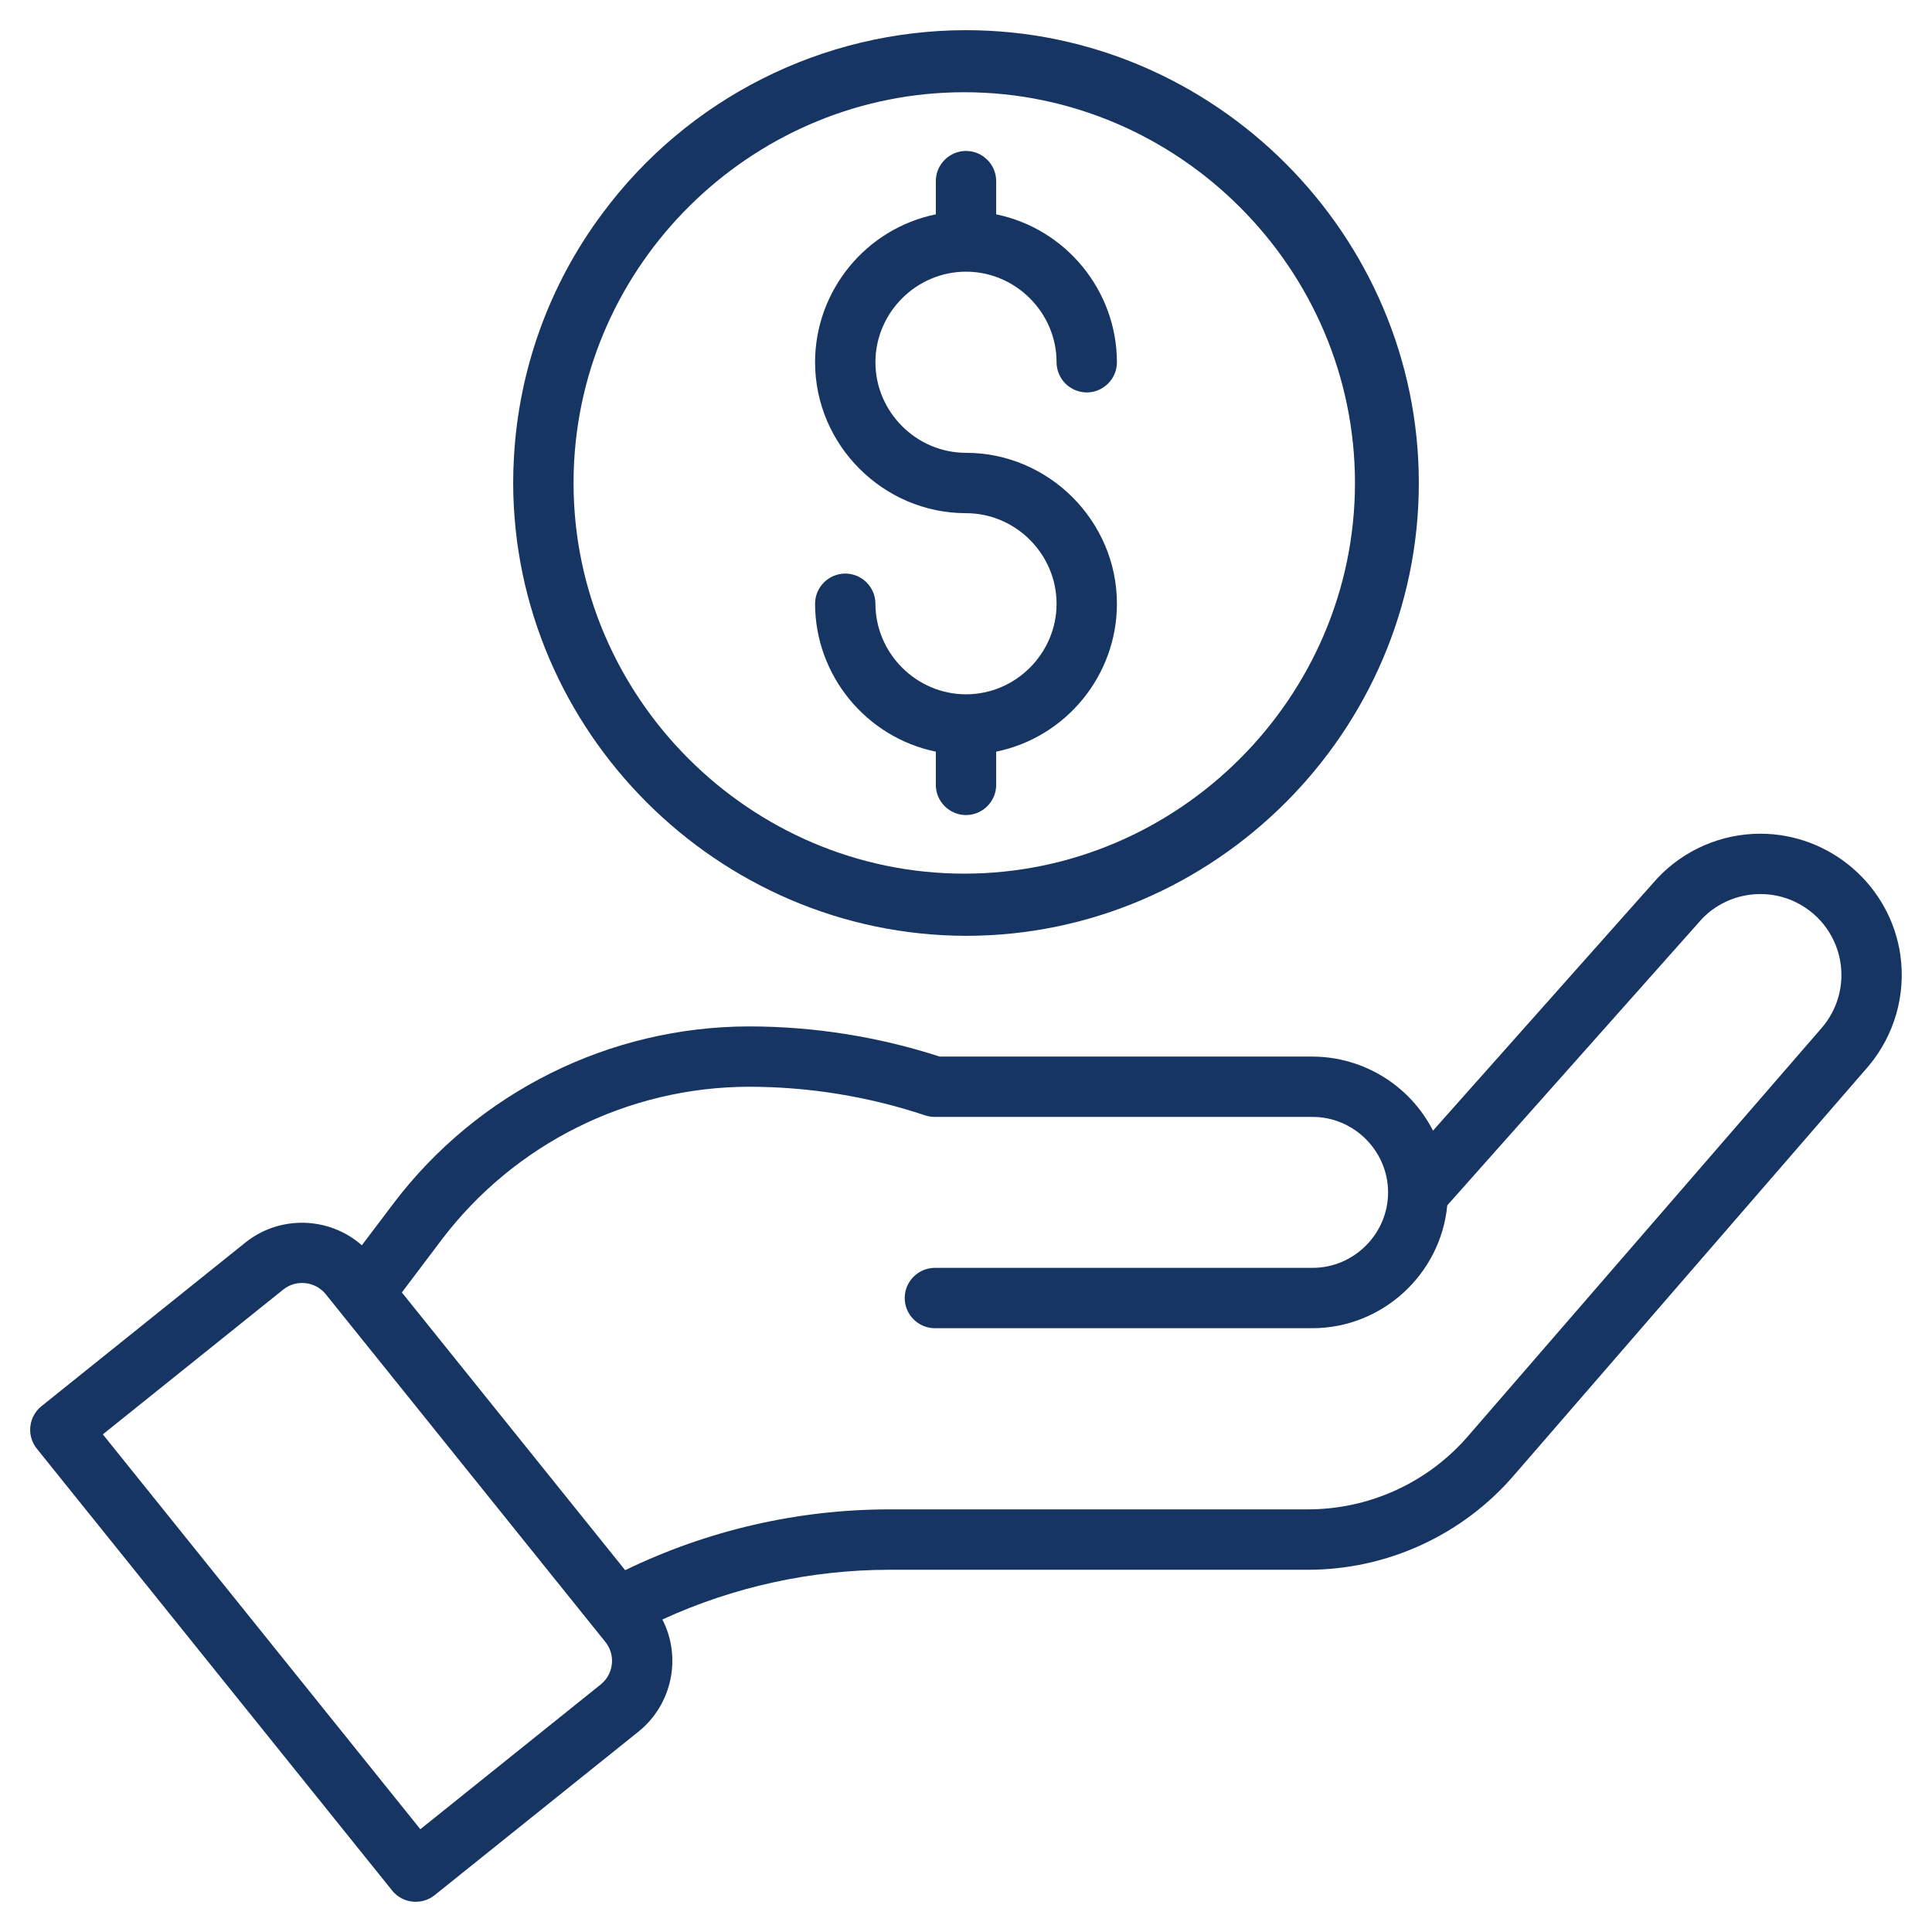
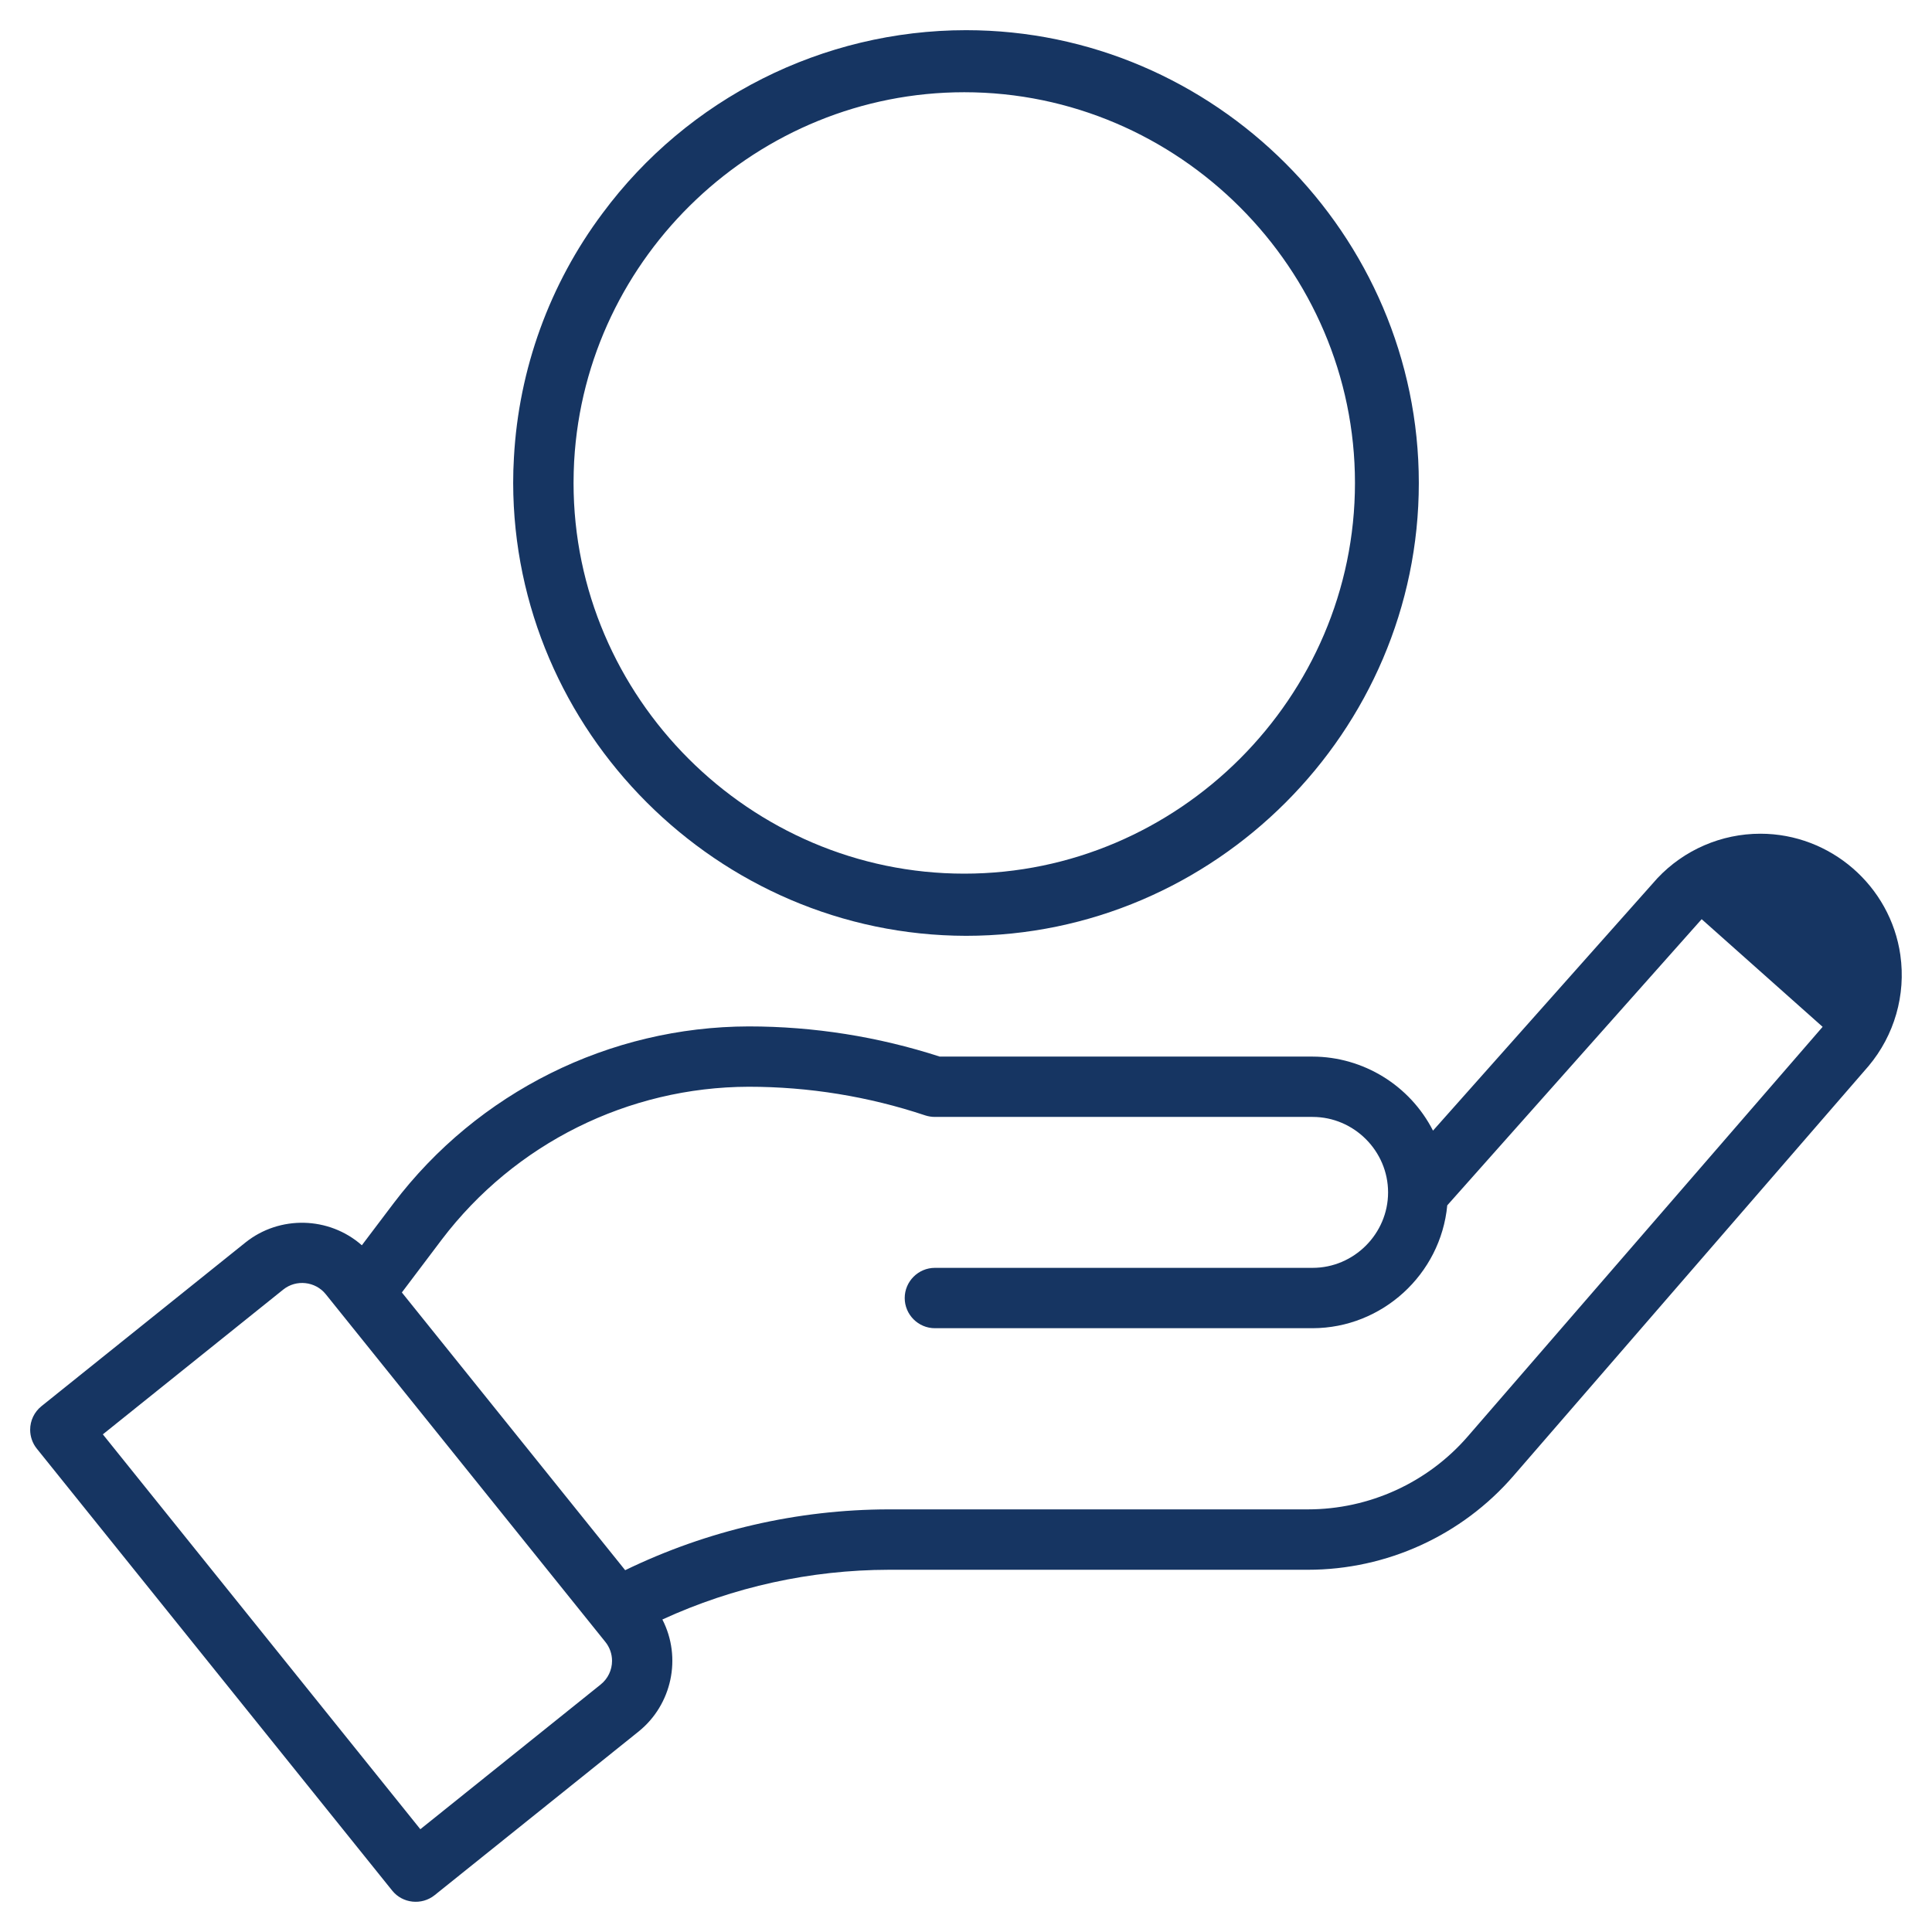
<svg xmlns="http://www.w3.org/2000/svg" width="100pt" height="100pt" version="1.1" viewBox="0 0 100 100">
  <g fill="#163562">
    <path d="m50 48.438c12.859 0 23.438-10.578 23.438-23.438s-10.578-23.438-23.438-23.438c-7.41 0.004-14.395 3.519-18.809 9.473-2.746 3.668-4.34 8.07-4.59 12.645-0.027 0.445-0.039 0.875-0.039 1.32 0.023 12.848 10.59 23.414 23.438 23.438zm-20.281-24.586c0.605-10.645 9.527-19.078 20.191-19.078 11.094 0 20.223 9.129 20.223 20.223s-9.129 20.223-20.223 20.223-20.223-9.125-20.223-20.219c0-0.387 0.012-0.758 0.031-1.148z" />
-     <path d="m50 35.938c-2.57-0.004-4.684-2.117-4.688-4.688 0-0.859-0.703-1.562-1.562-1.562s-1.562 0.703-1.562 1.562c0.004 3.695 2.629 6.91 6.25 7.656v1.719c0 0.859 0.703 1.562 1.562 1.562s1.562-0.703 1.562-1.562v-1.719c3.625-0.742 6.25-3.957 6.25-7.656 0-4.285-3.527-7.812-7.812-7.812-2.57 0-4.688-2.117-4.688-4.688s2.117-4.688 4.688-4.688 4.688 2.117 4.688 4.688c0 0.859 0.703 1.562 1.562 1.562s1.562-0.703 1.562-1.562c-0.004-3.695-2.629-6.91-6.25-7.656v-1.719c0-0.859-0.703-1.562-1.562-1.562s-1.562 0.703-1.562 1.562v1.719c-3.625 0.742-6.25 3.957-6.25 7.656 0 4.285 3.527 7.812 7.812 7.812 2.57 0 4.688 2.117 4.688 4.688s-2.117 4.688-4.688 4.688z" />
-     <path d="m98.363 49.438c-0.512-3.59-3.621-6.285-7.246-6.285-2.019 0-3.953 0.836-5.336 2.309l-11.609 13.059c-1.195-2.34-3.606-3.824-6.231-3.832h-19.301c-3.195-1.035-6.531-1.562-9.887-1.562-7.215 0.016-14.02 3.406-18.379 9.152l-1.645 2.176c-1.699-1.496-4.254-1.559-6.023-0.145l-10.559 8.473c-0.371 0.297-0.586 0.746-0.586 1.219 0 0.355 0.121 0.703 0.344 0.98l18.395 22.875c0.535 0.668 1.527 0.773 2.195 0.238l10.555-8.469c1.73-1.391 2.25-3.828 1.234-5.801 3.676-1.688 7.672-2.566 11.715-2.574h21.695c4.082 0 7.969-1.773 10.641-4.859l18.379-21.211c1.34-1.594 1.941-3.684 1.648-5.742zm-67.27 37.75-9.336 7.492-16.434-20.438 9.34-7.496c0.668-0.535 1.656-0.426 2.195 0.238l14.477 18.004c0.223 0.277 0.344 0.621 0.344 0.98 0 0.473-0.215 0.922-0.586 1.219zm63.246-34.039-18.363 21.195c-2.078 2.402-5.106 3.781-8.281 3.781h-21.695c-4.727 0.008-9.391 1.086-13.641 3.148l-11.559-14.375 2.066-2.738c3.769-4.965 9.648-7.894 15.887-7.91 3.106 0 6.195 0.5 9.141 1.484 0.16 0.051 0.328 0.078 0.496 0.078h19.551c2.144 0 3.906 1.766 3.906 3.906s-1.762 3.906-3.906 3.906h-19.551c-0.859 0-1.562 0.703-1.562 1.562s0.703 1.562 1.562 1.562h19.551c3.594-0.008 6.629-2.781 6.969-6.359l13.168-14.812c1.398-1.473 3.68-1.727 5.367-0.594 1.164 0.773 1.867 2.082 1.867 3.484 0 0.977-0.344 1.926-0.973 2.68z" />
+     <path d="m98.363 49.438c-0.512-3.59-3.621-6.285-7.246-6.285-2.019 0-3.953 0.836-5.336 2.309l-11.609 13.059c-1.195-2.34-3.606-3.824-6.231-3.832h-19.301c-3.195-1.035-6.531-1.562-9.887-1.562-7.215 0.016-14.02 3.406-18.379 9.152l-1.645 2.176c-1.699-1.496-4.254-1.559-6.023-0.145l-10.559 8.473c-0.371 0.297-0.586 0.746-0.586 1.219 0 0.355 0.121 0.703 0.344 0.98l18.395 22.875c0.535 0.668 1.527 0.773 2.195 0.238l10.555-8.469c1.73-1.391 2.25-3.828 1.234-5.801 3.676-1.688 7.672-2.566 11.715-2.574h21.695c4.082 0 7.969-1.773 10.641-4.859l18.379-21.211c1.34-1.594 1.941-3.684 1.648-5.742zm-67.27 37.75-9.336 7.492-16.434-20.438 9.34-7.496c0.668-0.535 1.656-0.426 2.195 0.238l14.477 18.004c0.223 0.277 0.344 0.621 0.344 0.98 0 0.473-0.215 0.922-0.586 1.219zm63.246-34.039-18.363 21.195c-2.078 2.402-5.106 3.781-8.281 3.781h-21.695c-4.727 0.008-9.391 1.086-13.641 3.148l-11.559-14.375 2.066-2.738c3.769-4.965 9.648-7.894 15.887-7.91 3.106 0 6.195 0.5 9.141 1.484 0.16 0.051 0.328 0.078 0.496 0.078h19.551c2.144 0 3.906 1.766 3.906 3.906s-1.762 3.906-3.906 3.906h-19.551c-0.859 0-1.562 0.703-1.562 1.562s0.703 1.562 1.562 1.562h19.551c3.594-0.008 6.629-2.781 6.969-6.359l13.168-14.812z" />
  </g>
</svg>